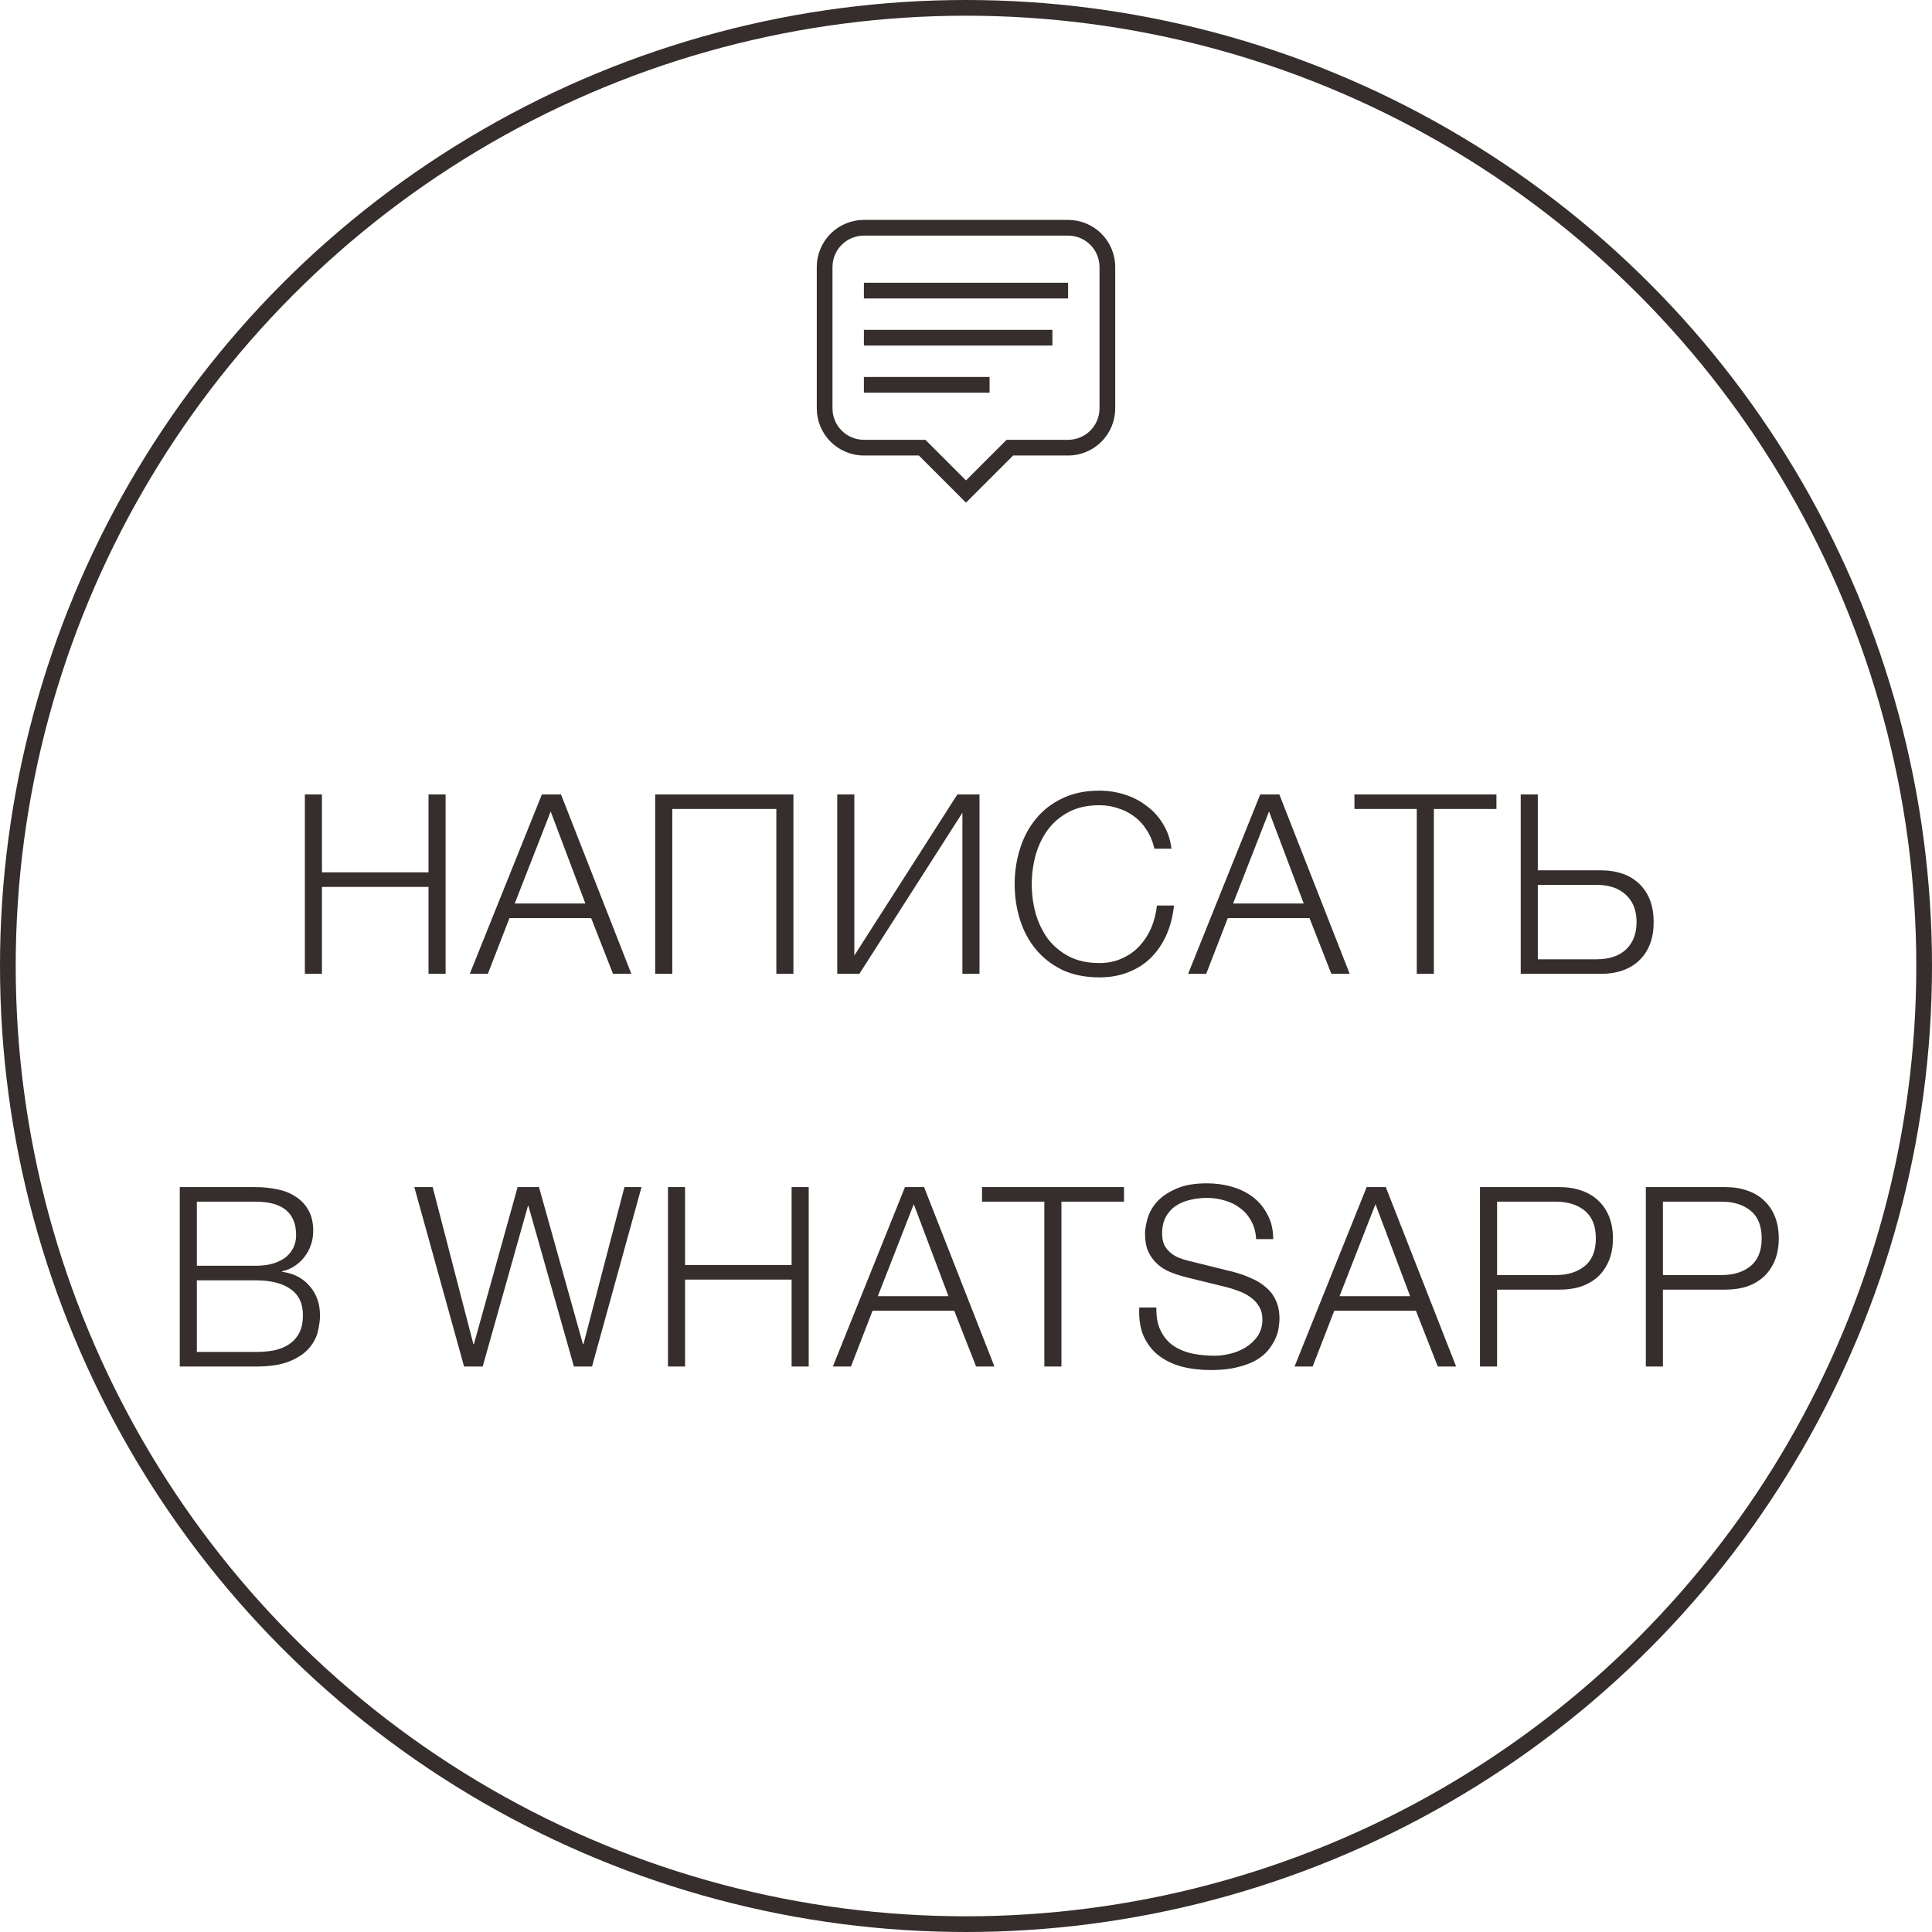
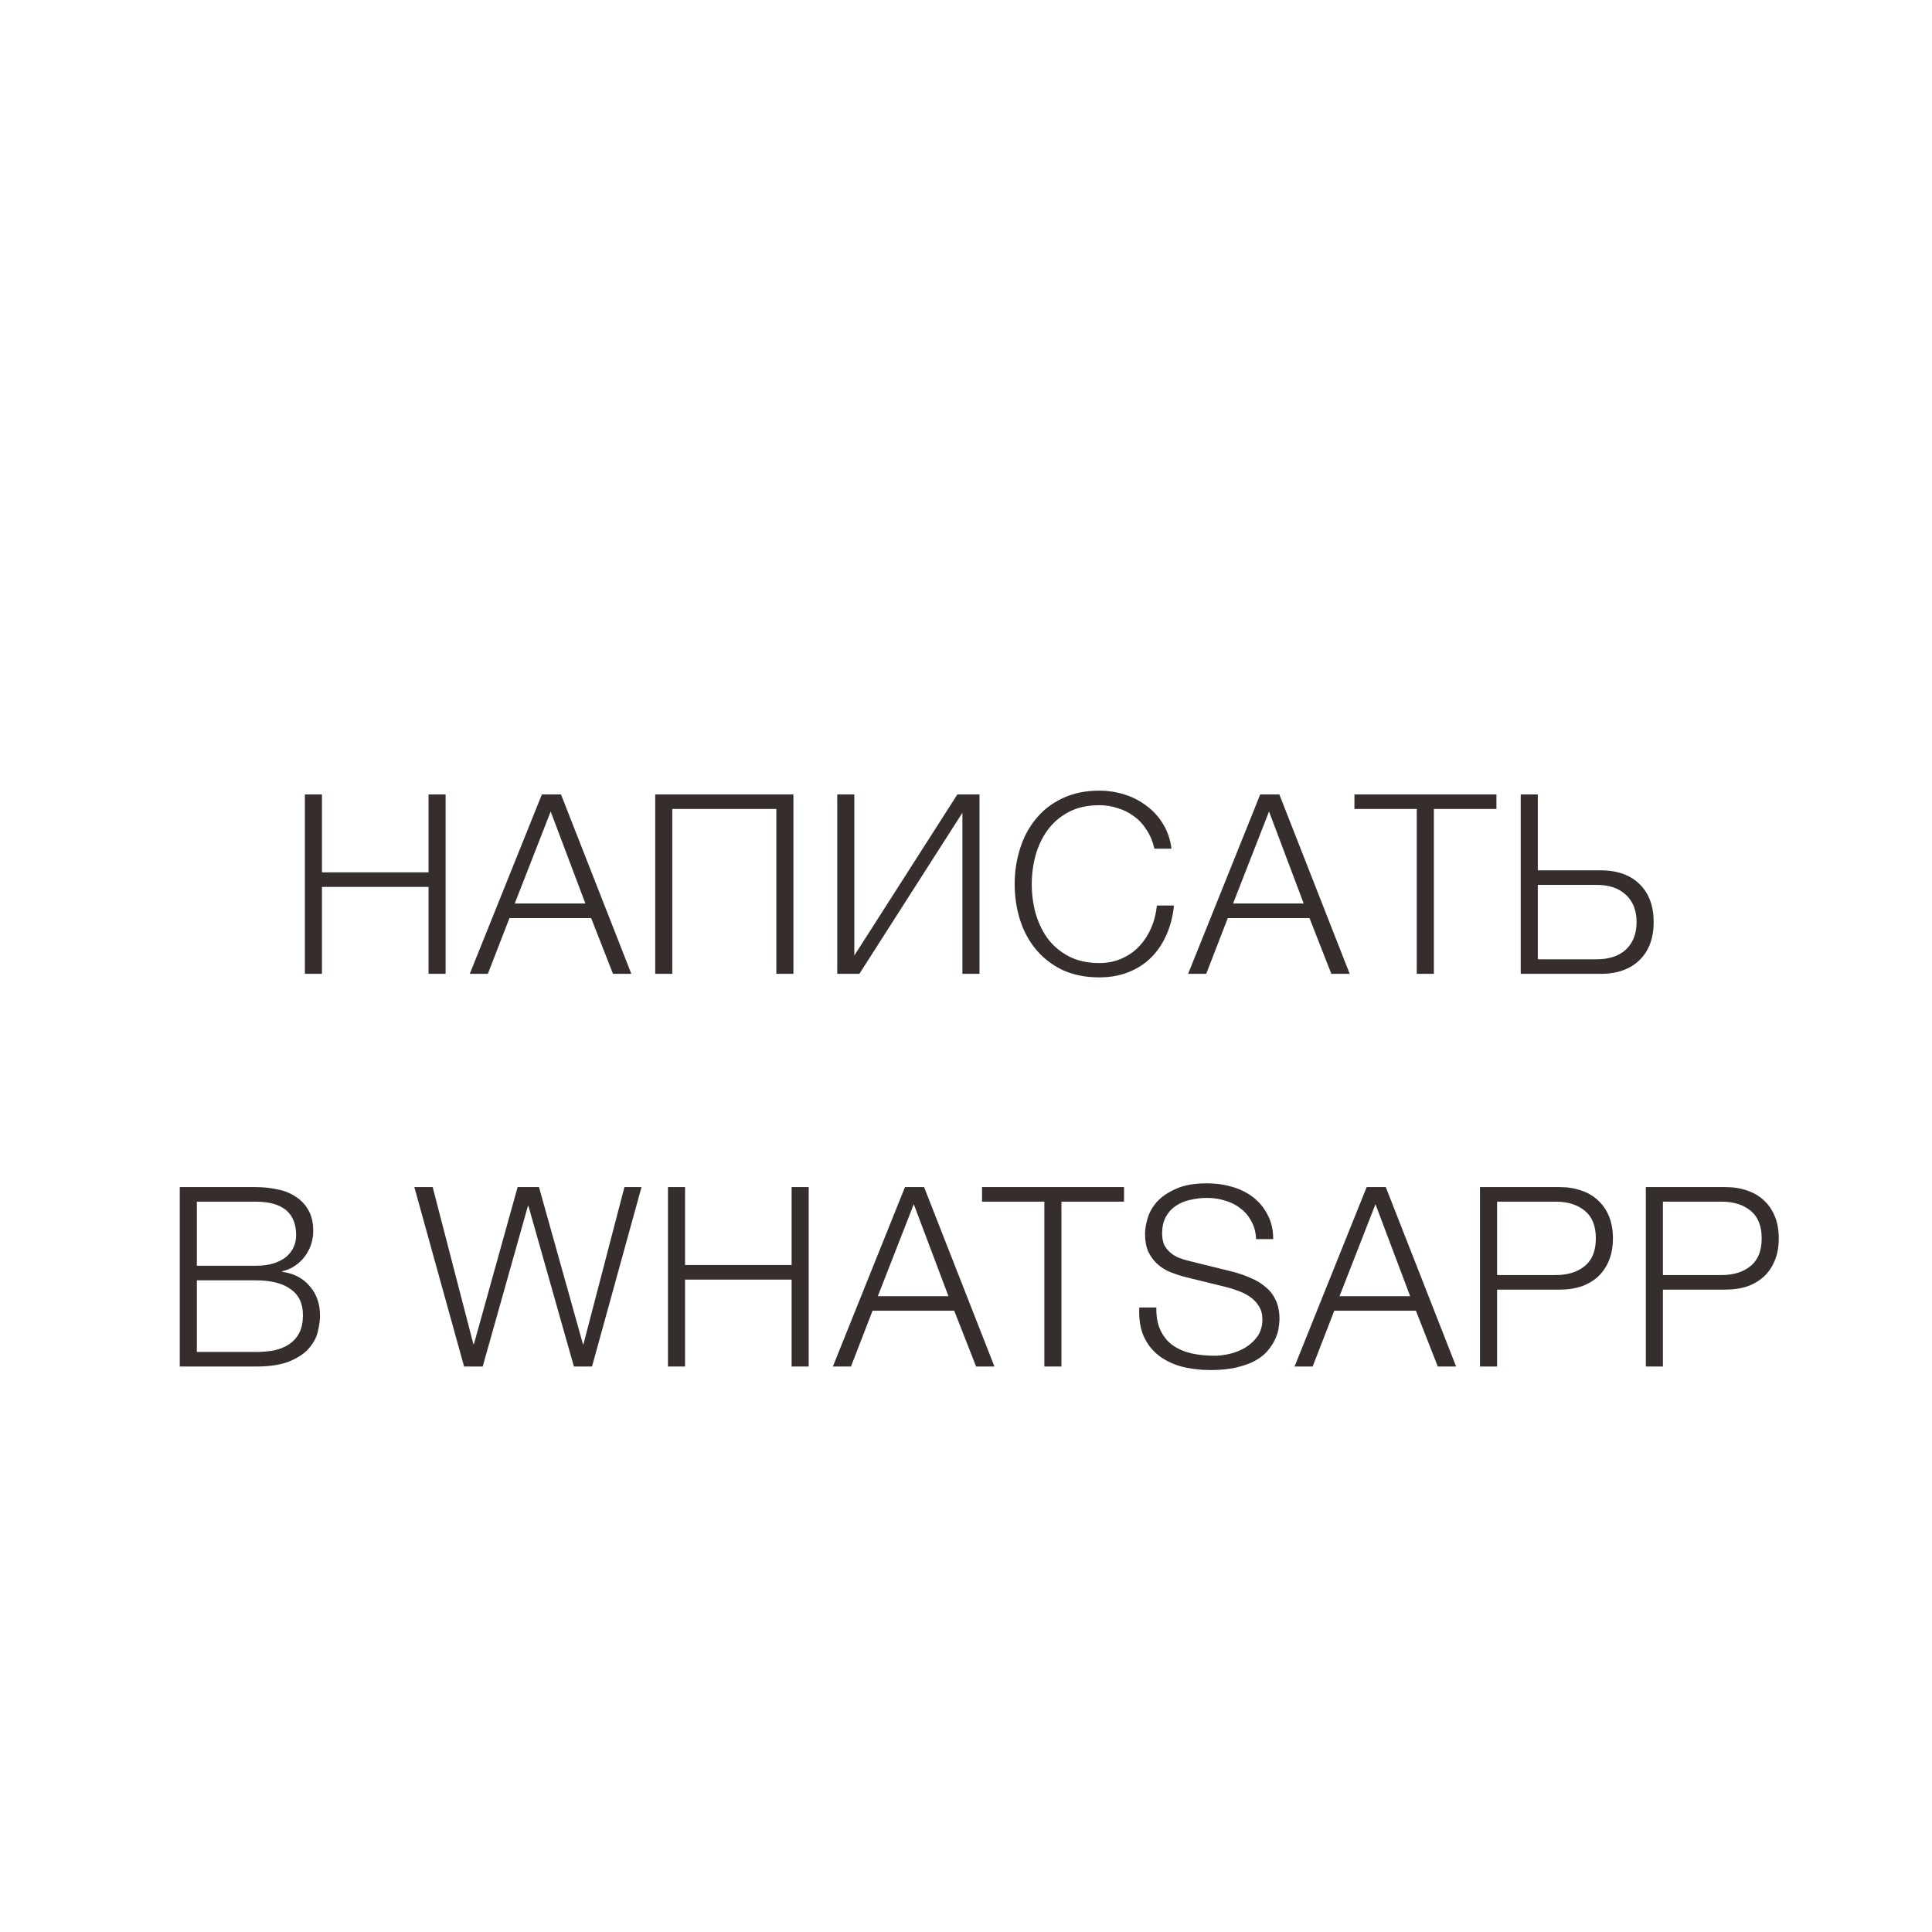
<svg xmlns="http://www.w3.org/2000/svg" width="123" height="123" viewBox="0 0 123 123" fill="none">
  <path d="M19.41 50.576H20.497V55.536H27.282V50.576H28.369V62H27.282V56.464H20.497V62H19.41V50.576ZM34.499 50.576H35.715L40.195 62H39.027L37.635 58.448H32.435L31.059 62H29.907L34.499 50.576ZM37.267 57.52L35.059 51.664L32.771 57.52H37.267ZM41.713 50.576H50.513V62H49.425V51.504H42.801V62H41.713V50.576ZM53.303 50.576H54.391V60.832L60.951 50.576H62.359V62H61.271V51.744L54.711 62H53.303V50.576ZM69.99 62.224C69.094 62.224 68.305 62.064 67.622 61.744C66.95 61.413 66.39 60.976 65.942 60.432C65.494 59.888 65.158 59.259 64.934 58.544C64.71 57.829 64.598 57.077 64.598 56.288C64.598 55.509 64.71 54.763 64.934 54.048C65.158 53.323 65.494 52.688 65.942 52.144C66.39 51.589 66.95 51.152 67.622 50.832C68.305 50.501 69.094 50.336 69.99 50.336C70.534 50.336 71.062 50.416 71.574 50.576C72.097 50.736 72.566 50.976 72.982 51.296C73.409 51.605 73.761 51.989 74.038 52.448C74.326 52.907 74.507 53.435 74.582 54.032H73.494C73.398 53.595 73.238 53.205 73.014 52.864C72.801 52.512 72.534 52.219 72.214 51.984C71.905 51.749 71.558 51.573 71.174 51.456C70.801 51.328 70.406 51.264 69.99 51.264C69.233 51.264 68.582 51.408 68.038 51.696C67.494 51.984 67.046 52.368 66.694 52.848C66.353 53.317 66.097 53.856 65.926 54.464C65.766 55.061 65.686 55.669 65.686 56.288C65.686 56.917 65.766 57.531 65.926 58.128C66.097 58.725 66.353 59.264 66.694 59.744C67.046 60.213 67.494 60.592 68.038 60.88C68.582 61.168 69.233 61.312 69.99 61.312C70.513 61.312 70.987 61.216 71.414 61.024C71.851 60.832 72.225 60.571 72.534 60.24C72.843 59.909 73.094 59.525 73.286 59.088C73.478 58.64 73.601 58.16 73.654 57.648H74.742C74.667 58.352 74.502 58.987 74.246 59.552C73.99 60.117 73.659 60.597 73.254 60.992C72.849 61.387 72.369 61.691 71.814 61.904C71.27 62.117 70.662 62.224 69.99 62.224ZM80.232 50.576H81.448L85.928 62H84.76L83.368 58.448H78.168L76.792 62H75.64L80.232 50.576ZM83 57.52L80.792 51.664L78.504 57.52H83ZM90.198 51.504H86.23V50.576H95.27V51.504H91.286V62H90.198V51.504ZM96.816 50.576H97.904V55.408H101.888C102.955 55.408 103.787 55.701 104.384 56.288C104.982 56.875 105.28 57.68 105.28 58.704C105.28 59.728 104.982 60.533 104.384 61.12C103.787 61.707 102.955 62 101.888 62H96.816V50.576ZM101.648 61.072C102.448 61.072 103.072 60.864 103.52 60.448C103.968 60.021 104.192 59.44 104.192 58.704C104.192 57.968 103.968 57.392 103.52 56.976C103.072 56.549 102.448 56.336 101.648 56.336H97.904V61.072H101.648ZM11.445 75.576H16.277C16.757 75.576 17.216 75.624 17.653 75.72C18.101 75.805 18.491 75.96 18.821 76.184C19.163 76.397 19.434 76.685 19.637 77.048C19.84 77.4 19.941 77.843 19.941 78.376C19.941 78.675 19.893 78.968 19.797 79.256C19.701 79.533 19.562 79.789 19.381 80.024C19.21 80.248 19.003 80.44 18.757 80.6C18.523 80.76 18.256 80.872 17.957 80.936V80.968C18.693 81.064 19.28 81.368 19.717 81.88C20.154 82.381 20.373 83.005 20.373 83.752C20.373 84.029 20.331 84.355 20.245 84.728C20.171 85.091 19.994 85.443 19.717 85.784C19.44 86.125 19.029 86.413 18.485 86.648C17.941 86.883 17.205 87 16.277 87H11.445V75.576ZM16.277 86.072C16.683 86.072 17.067 86.04 17.429 85.976C17.792 85.901 18.112 85.773 18.389 85.592C18.666 85.411 18.885 85.171 19.045 84.872C19.205 84.573 19.285 84.189 19.285 83.72C19.285 82.984 19.024 82.435 18.501 82.072C17.989 81.699 17.248 81.512 16.277 81.512H12.533V86.072H16.277ZM16.277 80.584C16.704 80.584 17.077 80.536 17.397 80.44C17.728 80.333 18 80.195 18.213 80.024C18.427 79.843 18.587 79.635 18.693 79.4C18.8 79.165 18.853 78.915 18.853 78.648C18.853 77.219 17.994 76.504 16.277 76.504H12.533V80.584H16.277ZM26.378 75.576L29.546 87H30.73L33.61 76.776H33.642L36.538 87H37.69L40.842 75.576H39.754L37.146 85.576H37.114L34.314 75.576H32.954L30.17 85.576H30.138L27.546 75.576H26.378ZM42.526 75.576V87H43.614V81.464H50.398V87H51.486V75.576H50.398V80.536H43.614V75.576H42.526ZM55.887 82.52L58.175 76.664L60.383 82.52H55.887ZM57.615 75.576L53.023 87H54.175L55.551 83.448H60.751L62.143 87H63.311L58.831 75.576H57.615ZM62.52 75.576V76.504H66.488V87H67.576V76.504H71.56V75.576H62.52ZM73.618 83.24H72.53C72.498 83.944 72.589 84.547 72.802 85.048C73.026 85.549 73.341 85.96 73.746 86.28C74.152 86.6 74.642 86.84 75.218 87C75.794 87.149 76.418 87.224 77.09 87.224C77.762 87.224 78.338 87.16 78.818 87.032C79.298 86.915 79.698 86.76 80.018 86.568C80.349 86.365 80.605 86.141 80.786 85.896C80.978 85.651 81.122 85.411 81.218 85.176C81.325 84.931 81.389 84.701 81.41 84.488C81.442 84.275 81.458 84.104 81.458 83.976C81.458 83.507 81.378 83.107 81.218 82.776C81.069 82.445 80.856 82.168 80.578 81.944C80.312 81.709 79.997 81.517 79.634 81.368C79.282 81.208 78.904 81.075 78.498 80.968L75.714 80.28C75.48 80.227 75.256 80.157 75.042 80.072C74.84 79.987 74.658 79.875 74.498 79.736C74.338 79.597 74.21 79.432 74.114 79.24C74.029 79.037 73.986 78.803 73.986 78.536C73.986 78.109 74.066 77.752 74.226 77.464C74.386 77.176 74.594 76.947 74.85 76.776C75.117 76.595 75.421 76.467 75.762 76.392C76.114 76.307 76.477 76.264 76.85 76.264C77.256 76.264 77.64 76.323 78.002 76.44C78.376 76.547 78.701 76.712 78.978 76.936C79.266 77.149 79.496 77.421 79.666 77.752C79.848 78.072 79.949 78.451 79.97 78.888H81.058C81.058 78.301 80.941 77.789 80.706 77.352C80.482 76.904 80.178 76.531 79.794 76.232C79.41 75.933 78.962 75.709 78.45 75.56C77.938 75.411 77.4 75.336 76.834 75.336C76.034 75.336 75.378 75.453 74.866 75.688C74.354 75.912 73.949 76.189 73.65 76.52C73.362 76.851 73.165 77.203 73.058 77.576C72.952 77.949 72.898 78.275 72.898 78.552C72.898 79 72.968 79.379 73.106 79.688C73.256 79.997 73.448 80.259 73.682 80.472C73.917 80.685 74.189 80.856 74.498 80.984C74.818 81.112 75.144 81.219 75.474 81.304L78.018 81.928C78.285 81.992 78.557 82.077 78.834 82.184C79.112 82.28 79.362 82.408 79.586 82.568C79.821 82.728 80.008 82.925 80.146 83.16C80.296 83.395 80.37 83.672 80.37 83.992C80.37 84.408 80.269 84.765 80.066 85.064C79.864 85.352 79.608 85.592 79.298 85.784C79 85.965 78.674 86.099 78.322 86.184C77.97 86.269 77.645 86.312 77.346 86.312C76.824 86.312 76.333 86.264 75.874 86.168C75.416 86.061 75.016 85.891 74.674 85.656C74.344 85.421 74.082 85.107 73.89 84.712C73.698 84.317 73.608 83.827 73.618 83.24ZM85.281 82.52L87.569 76.664L89.776 82.52H85.281ZM87.008 75.576L82.416 87H83.569L84.945 83.448H90.144L91.537 87H92.704L88.225 75.576H87.008ZM95.311 81.176V76.504H99.055C99.812 76.504 100.425 76.696 100.895 77.08C101.364 77.464 101.599 78.051 101.599 78.84C101.599 79.629 101.364 80.216 100.895 80.6C100.425 80.984 99.812 81.176 99.055 81.176H95.311ZM94.223 75.576V87H95.311V82.104H99.295C99.807 82.104 100.271 82.035 100.687 81.896C101.103 81.747 101.46 81.533 101.759 81.256C102.057 80.968 102.287 80.621 102.447 80.216C102.607 79.811 102.687 79.352 102.687 78.84C102.687 78.328 102.607 77.869 102.447 77.464C102.287 77.059 102.057 76.717 101.759 76.44C101.46 76.152 101.103 75.939 100.687 75.8C100.271 75.651 99.807 75.576 99.295 75.576H94.223ZM105.869 81.176V76.504H109.613C110.37 76.504 110.983 76.696 111.453 77.08C111.922 77.464 112.157 78.051 112.157 78.84C112.157 79.629 111.922 80.216 111.453 80.6C110.983 80.984 110.37 81.176 109.613 81.176H105.869ZM104.781 75.576V87H105.869V82.104H109.853C110.365 82.104 110.829 82.035 111.245 81.896C111.661 81.747 112.018 81.533 112.317 81.256C112.615 80.968 112.845 80.621 113.005 80.216C113.165 79.811 113.245 79.352 113.245 78.84C113.245 78.328 113.165 77.869 113.005 77.464C112.845 77.059 112.615 76.717 112.317 76.44C112.018 76.152 111.661 75.939 111.245 75.8C110.829 75.651 110.365 75.576 109.853 75.576H104.781Z" fill="#362D2D" />
-   <circle cx="61.5" cy="61.5" r="61" stroke="#362D2D" />
-   <path d="M55 14H68C68.796 14 69.559 14.316 70.121 14.879C70.684 15.441 71 16.204 71 17V26C71 26.796 70.684 27.559 70.121 28.121C69.559 28.684 68.796 29 68 29H64.5L61.5 32L58.5 29H55C54.204 29 53.441 28.684 52.879 28.121C52.316 27.559 52 26.796 52 26V17C52 16.204 52.316 15.441 52.879 14.879C53.441 14.316 54.204 14 55 14ZM55 15C54.47 15 53.961 15.211 53.586 15.586C53.211 15.961 53 16.47 53 17V26C53 26.53 53.211 27.039 53.586 27.414C53.961 27.789 54.47 28 55 28H58.914L61.5 30.586L64.086 28H68C68.53 28 69.039 27.789 69.414 27.414C69.789 27.039 70 26.53 70 26V17C70 16.47 69.789 15.961 69.414 15.586C69.039 15.211 68.53 15 68 15H55ZM55 18H68V19H55V18ZM55 21H67V22H55V21ZM55 24H63V25H55V24Z" fill="#362D2D" />
</svg>